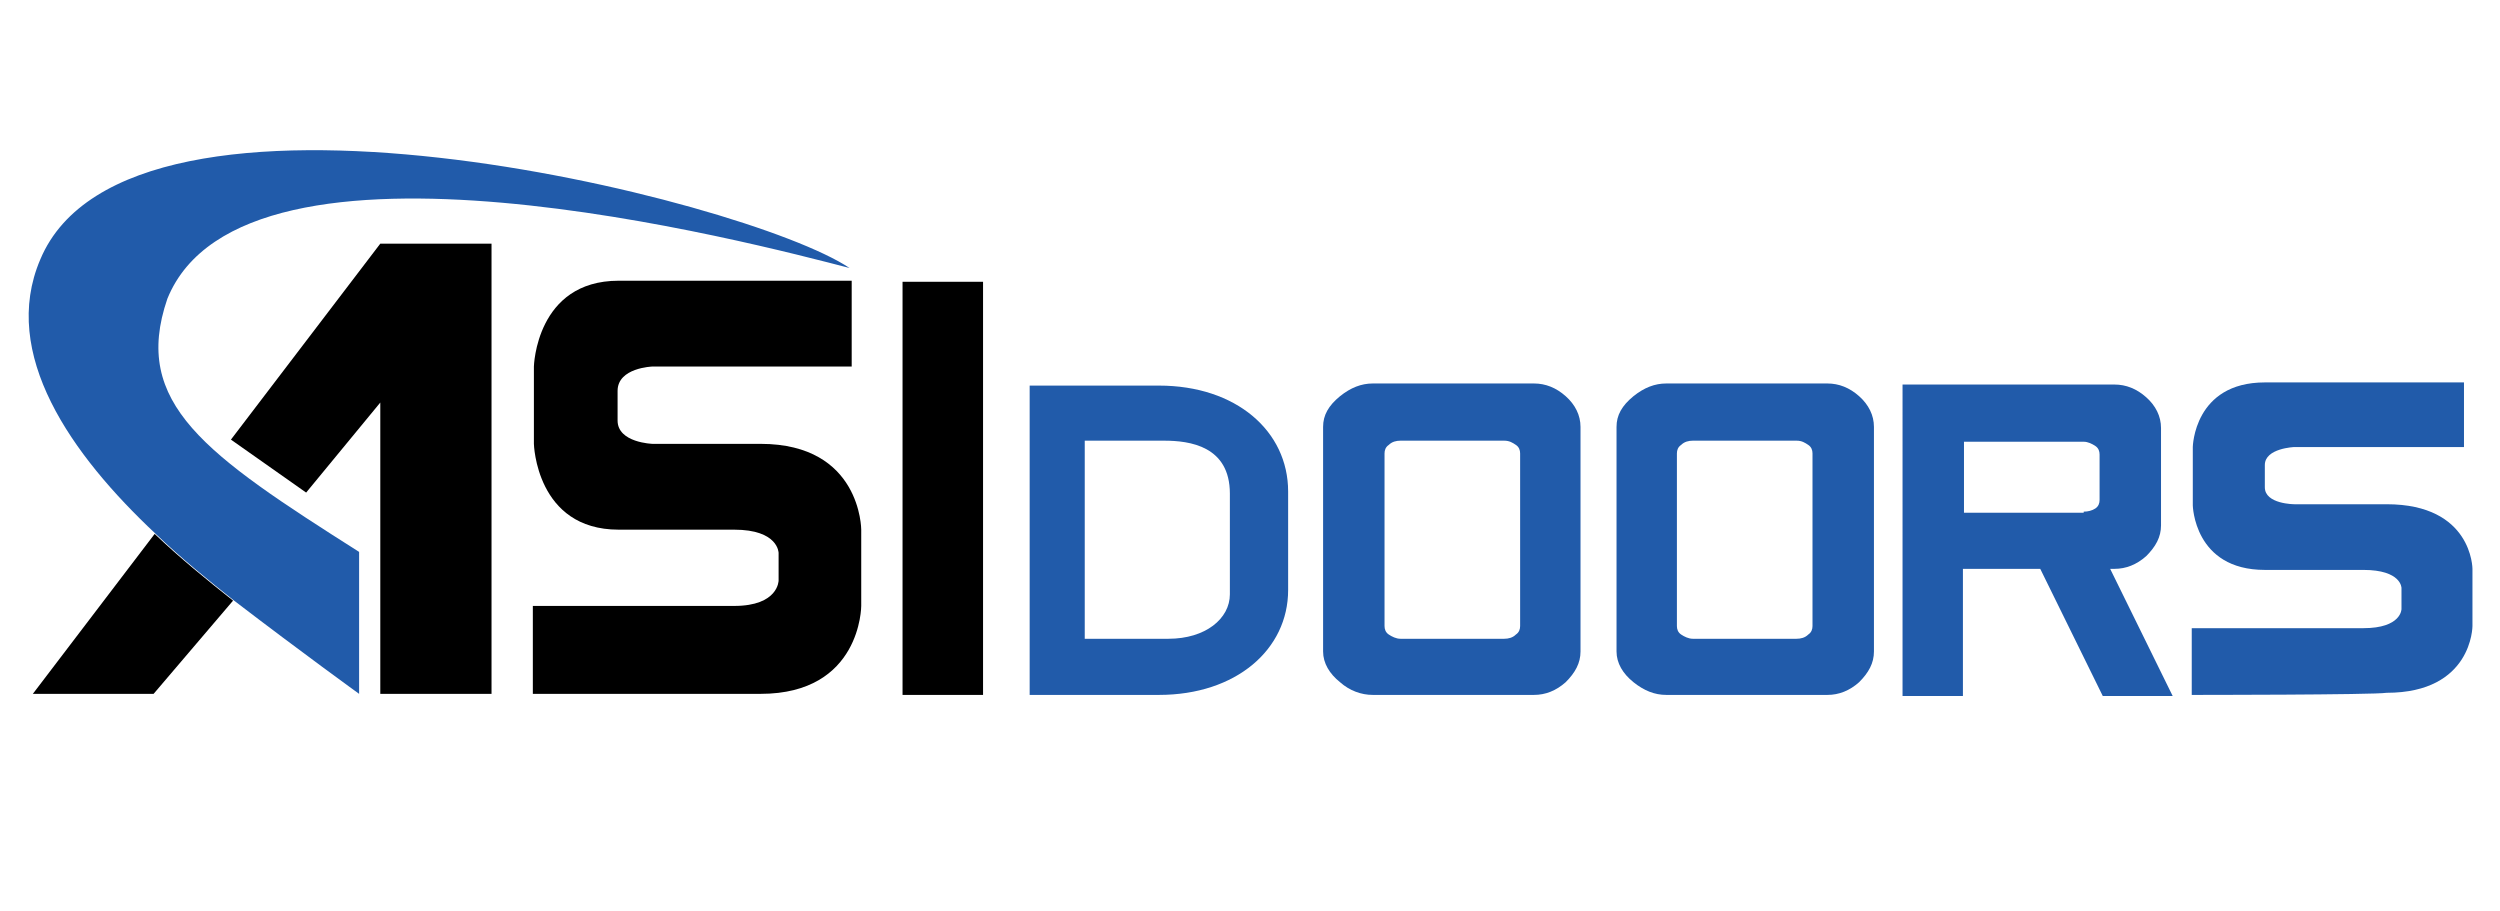
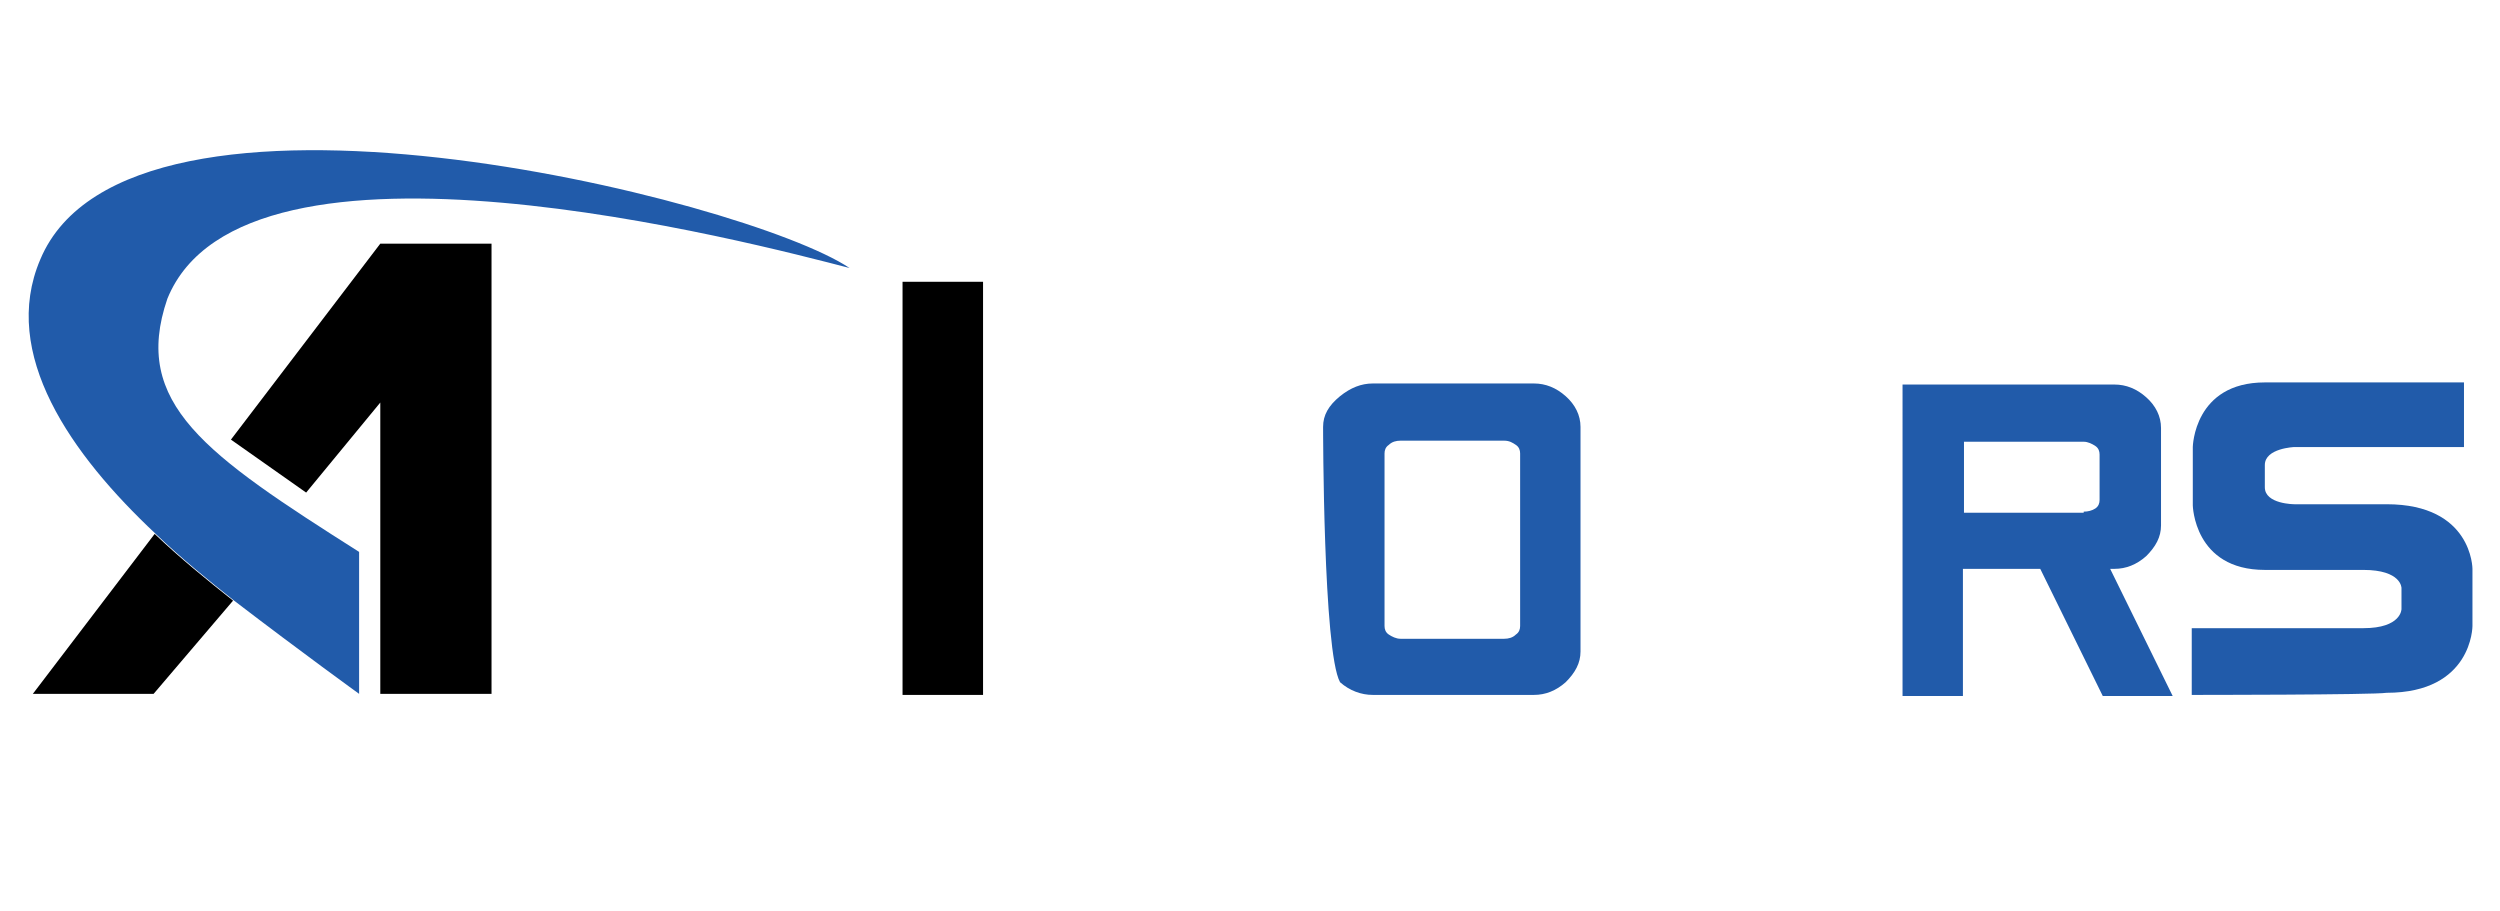
<svg xmlns="http://www.w3.org/2000/svg" version="1.2" baseProfile="tiny" id="Layer_1" x="0px" y="0px" width="236px" height="86px" viewBox="0 0 236 86" overflow="visible" xml:space="preserve">
  <rect x="85.2" y="26.6" width="7.6" height="39" />
-   <path d="M50.3,65.5v-8.3c0,0,14.7,0,19,0c4.2,0,4.2-2.4,4.2-2.4v-2.6c0,0,0-2.2-4.2-2.2c-2,0-3.1,0-10.9,0s-8-8.1-8-8.1v-7.3  c0,0,0.2-8.1,8-8.1c1.7,0,22,0,22,0v8.1H61.6c0,0-3.3,0.1-3.3,2.3s0,0.7,0,2.8s3.3,2.2,3.3,2.2s0.7,0,10.2,0s9.5,8.1,9.5,8.1v7.2  c0,0,0,8.3-9.5,8.3C70.5,65.5,50.3,65.5,50.3,65.5z" />
  <g>
    <path d="M3.1,65.5h11.4l7.5-8.8c-2.4-1.9-5-4-7.4-6.3L3.1,65.5z" />
    <path fill="#215BAA" d="M80.2,25.3c-9.9-6.6-68-20.9-76.4-0.8C0,33.4,6.7,42.9,14.7,50.4c2.4,2.3,5,4.4,7.4,6.3   c6.4,4.9,11.8,8.8,11.8,8.8V52.1c-14.5-9.2-21.5-14-18.1-23.9C23.1,10.2,71.3,23,80.2,25.3z" />
  </g>
  <polygon points="21.8,41.5 35.9,23 46.4,23 46.4,65.5 35.9,65.5 35.9,38 28.9,46.5 " />
  <path fill="#215BAA" d="M206.9,65.6v-6.3c0,0,12.6,0,16.2,0c3.6,0,3.6-1.8,3.6-1.8v-2c0,0,0-1.7-3.6-1.7c-1.7,0-2.6,0-9.3,0  s-6.8-6.1-6.8-6.1v-5.5c0,0,0.1-6.1,6.8-6.1c1.5,0,18.8,0,18.8,0v6.1h-16c0,0-2.8,0.1-2.8,1.7c0,1.7,0,0.5,0,2.1s2.8,1.6,2.8,1.6  s0.6,0,8.7,0c8.1,0,8.1,6.1,8.1,6.1v5.4c0,0,0,6.3-8.1,6.3C224.1,65.6,206.9,65.6,206.9,65.6z" />
-   <path fill="#215BAA" d="M124.9,40.3c0-1.1,0.5-2,1.6-2.9c1-0.8,2-1.2,3.1-1.2h15.2c1.1,0,2.1,0.4,3,1.2c0.9,0.8,1.4,1.8,1.4,2.9  v21.2c0,1.1-0.5,2-1.4,2.9c-0.9,0.8-1.9,1.2-3,1.2h-15.2c-1.1,0-2.2-0.4-3.1-1.2c-1-0.8-1.6-1.8-1.6-2.9  C124.9,61.5,124.9,40.3,124.9,40.3z M143.5,42.8c0-0.3-0.1-0.6-0.4-0.8c-0.3-0.2-0.6-0.4-1.1-0.4h-9.8c-0.4,0-0.8,0.1-1.1,0.4  c-0.3,0.2-0.4,0.5-0.4,0.8v16.3c0,0.3,0.1,0.6,0.4,0.8c0.3,0.2,0.7,0.4,1.1,0.4h9.8c0.4,0,0.8-0.1,1.1-0.4c0.3-0.2,0.4-0.5,0.4-0.8  V42.8z" />
-   <path fill="#215BAA" d="M152.6,40.3c0-1.1,0.5-2,1.6-2.9c1-0.8,2-1.2,3.1-1.2h15.2c1.1,0,2.1,0.4,3,1.2c0.9,0.8,1.4,1.8,1.4,2.9  v21.2c0,1.1-0.5,2-1.4,2.9c-0.9,0.8-1.9,1.2-3,1.2h-15.2c-1.1,0-2.1-0.4-3.1-1.2c-1-0.8-1.6-1.8-1.6-2.9V40.3z M171.1,42.8  c0-0.3-0.1-0.6-0.4-0.8c-0.3-0.2-0.6-0.4-1.1-0.4h-9.8c-0.4,0-0.8,0.1-1.1,0.4c-0.3,0.2-0.4,0.5-0.4,0.8v16.3c0,0.3,0.1,0.6,0.4,0.8  c0.3,0.2,0.7,0.4,1.1,0.4h9.8c0.4,0,0.8-0.1,1.1-0.4c0.3-0.2,0.4-0.5,0.4-0.8V42.8z" />
+   <path fill="#215BAA" d="M124.9,40.3c0-1.1,0.5-2,1.6-2.9c1-0.8,2-1.2,3.1-1.2h15.2c1.1,0,2.1,0.4,3,1.2c0.9,0.8,1.4,1.8,1.4,2.9  v21.2c0,1.1-0.5,2-1.4,2.9c-0.9,0.8-1.9,1.2-3,1.2h-15.2c-1.1,0-2.2-0.4-3.1-1.2C124.9,61.5,124.9,40.3,124.9,40.3z M143.5,42.8c0-0.3-0.1-0.6-0.4-0.8c-0.3-0.2-0.6-0.4-1.1-0.4h-9.8c-0.4,0-0.8,0.1-1.1,0.4  c-0.3,0.2-0.4,0.5-0.4,0.8v16.3c0,0.3,0.1,0.6,0.4,0.8c0.3,0.2,0.7,0.4,1.1,0.4h9.8c0.4,0,0.8-0.1,1.1-0.4c0.3-0.2,0.4-0.5,0.4-0.8  V42.8z" />
  <path fill="#215BAA" d="M199.6,36.3c1.1,0,2.1,0.4,3,1.2c0.9,0.8,1.4,1.8,1.4,2.9v9.2c0,1.1-0.5,2-1.4,2.9c-0.9,0.8-1.9,1.2-3,1.2  h-0.4l5.9,12h-6.6l-5.9-12h-7.3v12h-5.7V36.3H199.6z M196.7,48.3c0.4,0,0.8-0.1,1.1-0.3c0.3-0.2,0.4-0.5,0.4-0.8v-4.3  c0-0.3-0.1-0.6-0.4-0.8c-0.3-0.2-0.7-0.4-1.1-0.4h-11.3v6.7H196.7z" />
-   <path fill="#215BAA" d="M109.4,36.4h-7.9h-1.3h-3v2.8v23.6v2.8h2.9c0,0,0,0,0.1,0h9.2c7.3,0,12.2-4.3,12.2-9.9v-9.3  C121.6,40.7,116.7,36.4,109.4,36.4z M116.1,56.1c0,2.3-2.3,4.2-5.8,4.2h-7.9V41.6h7.5c2.4,0,6.2,0.5,6.2,5L116.1,56.1L116.1,56.1z" />
</svg>